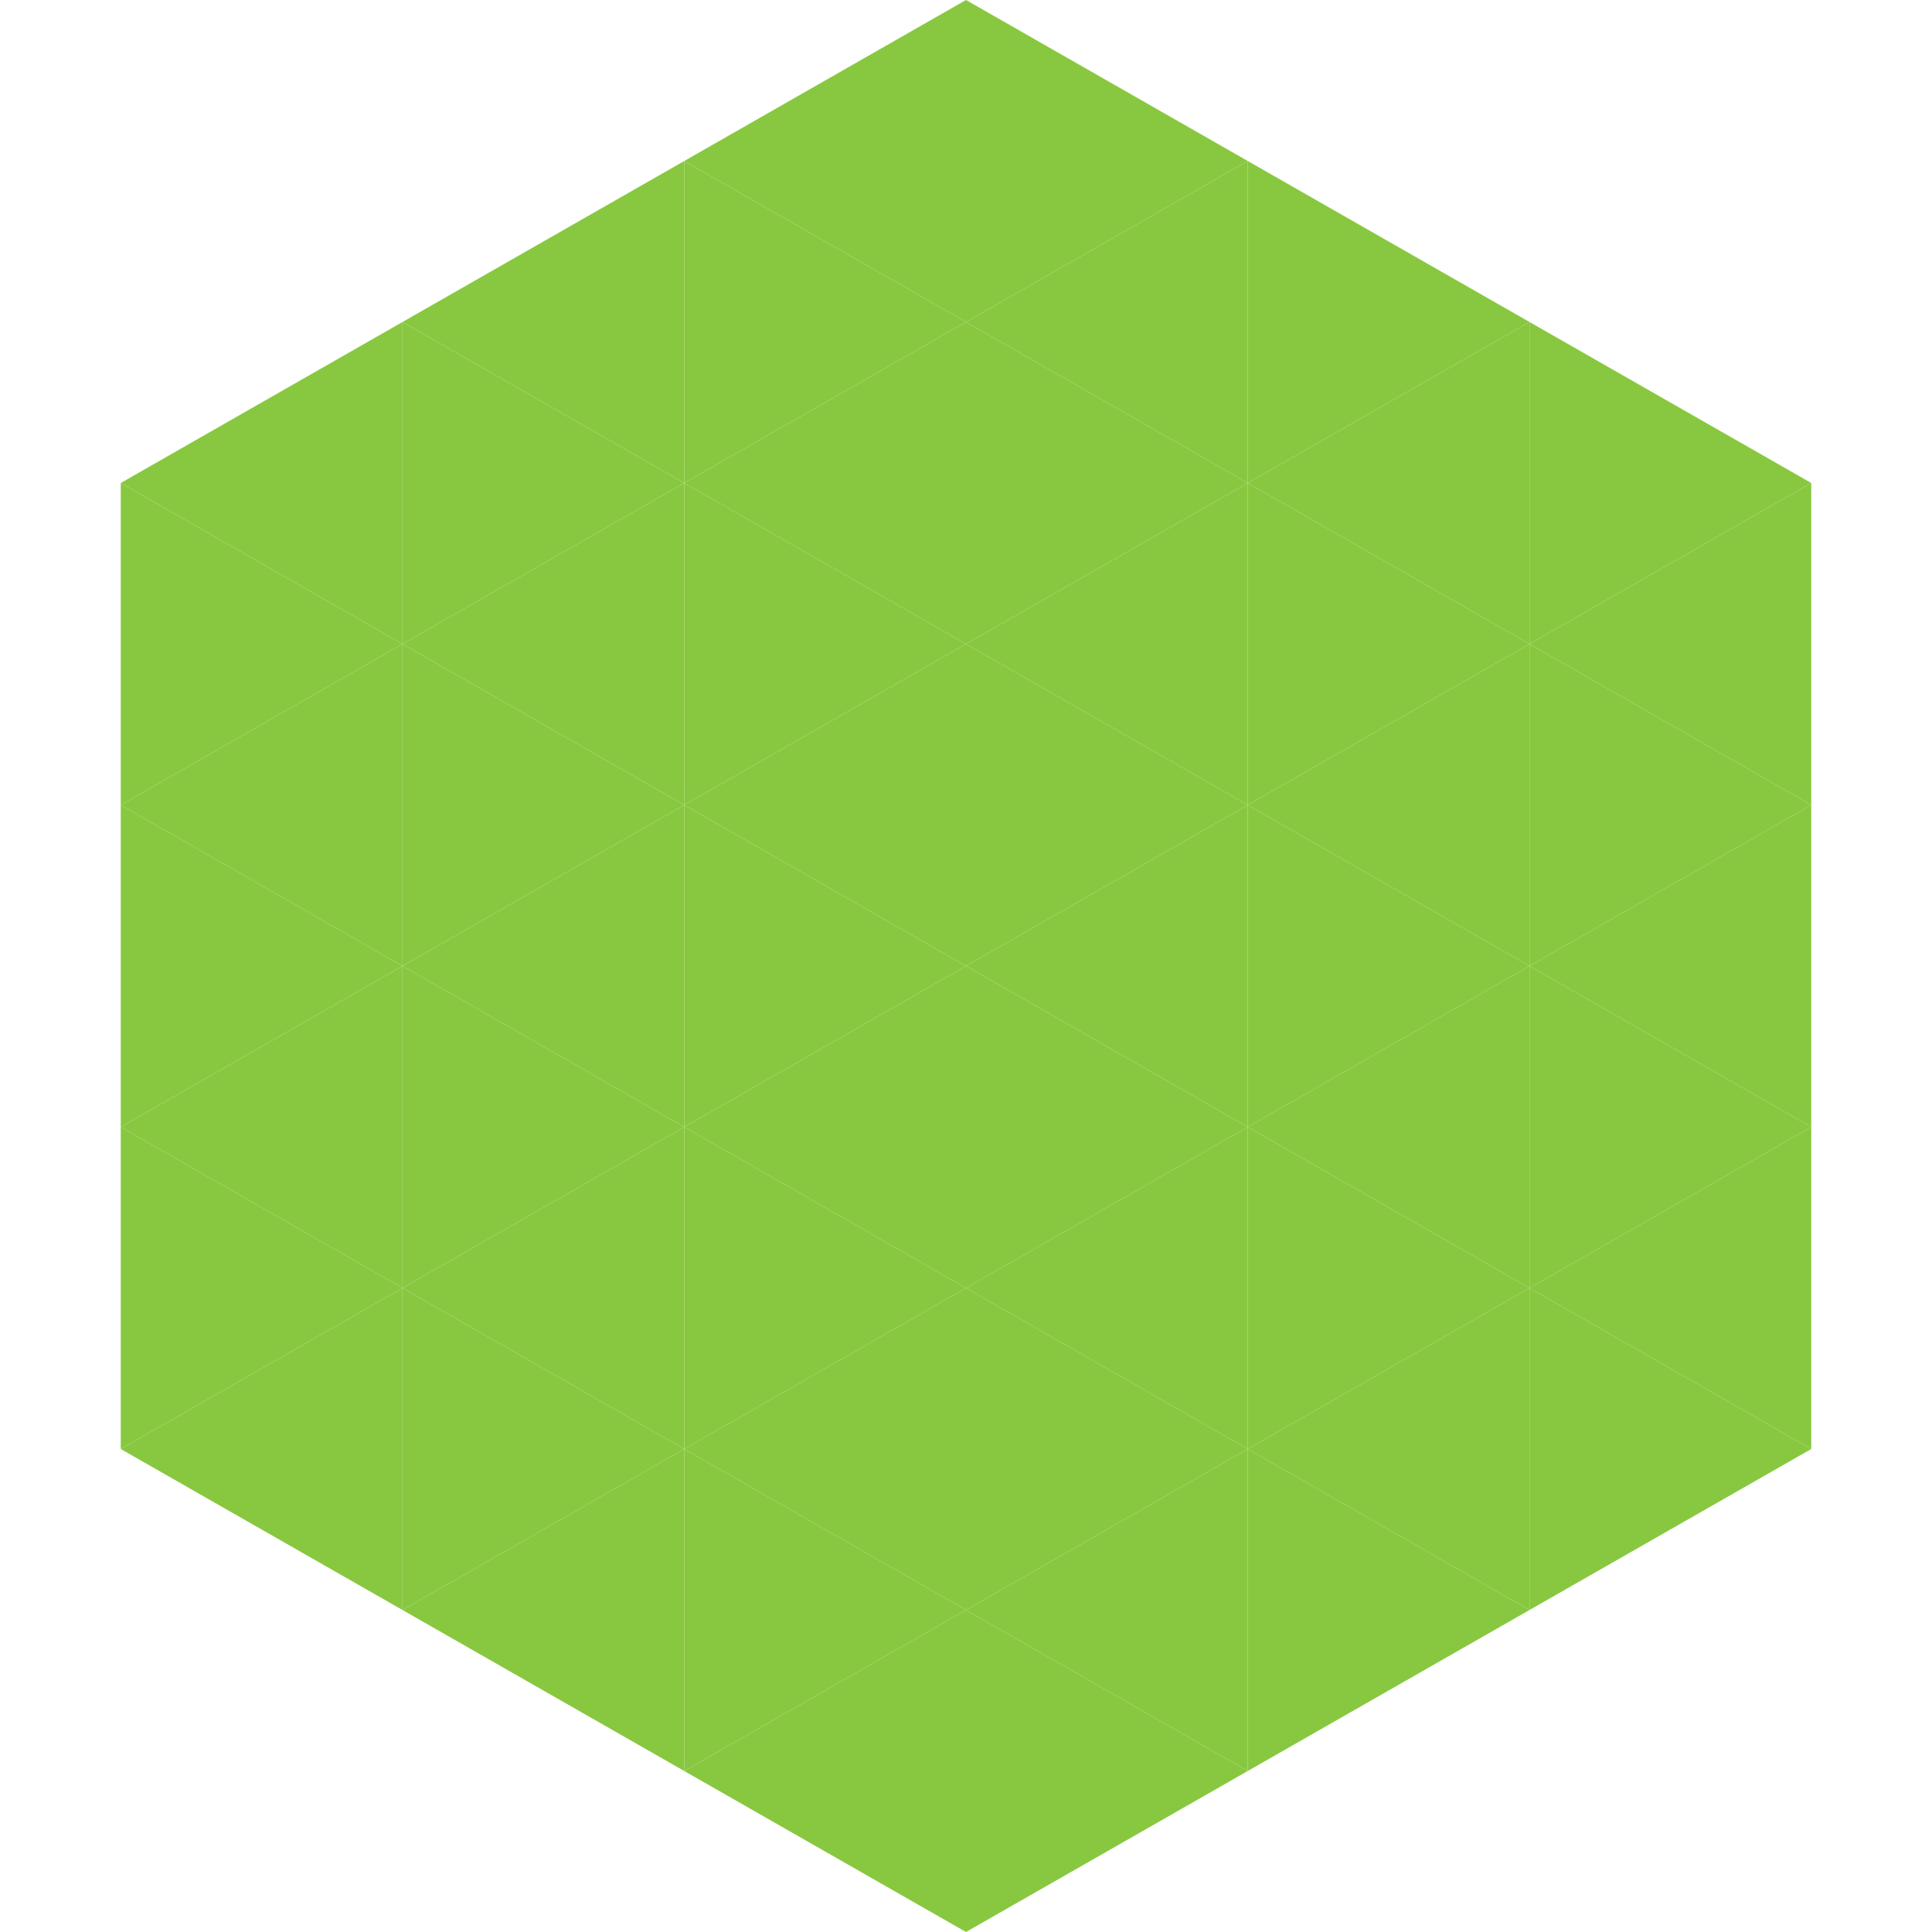
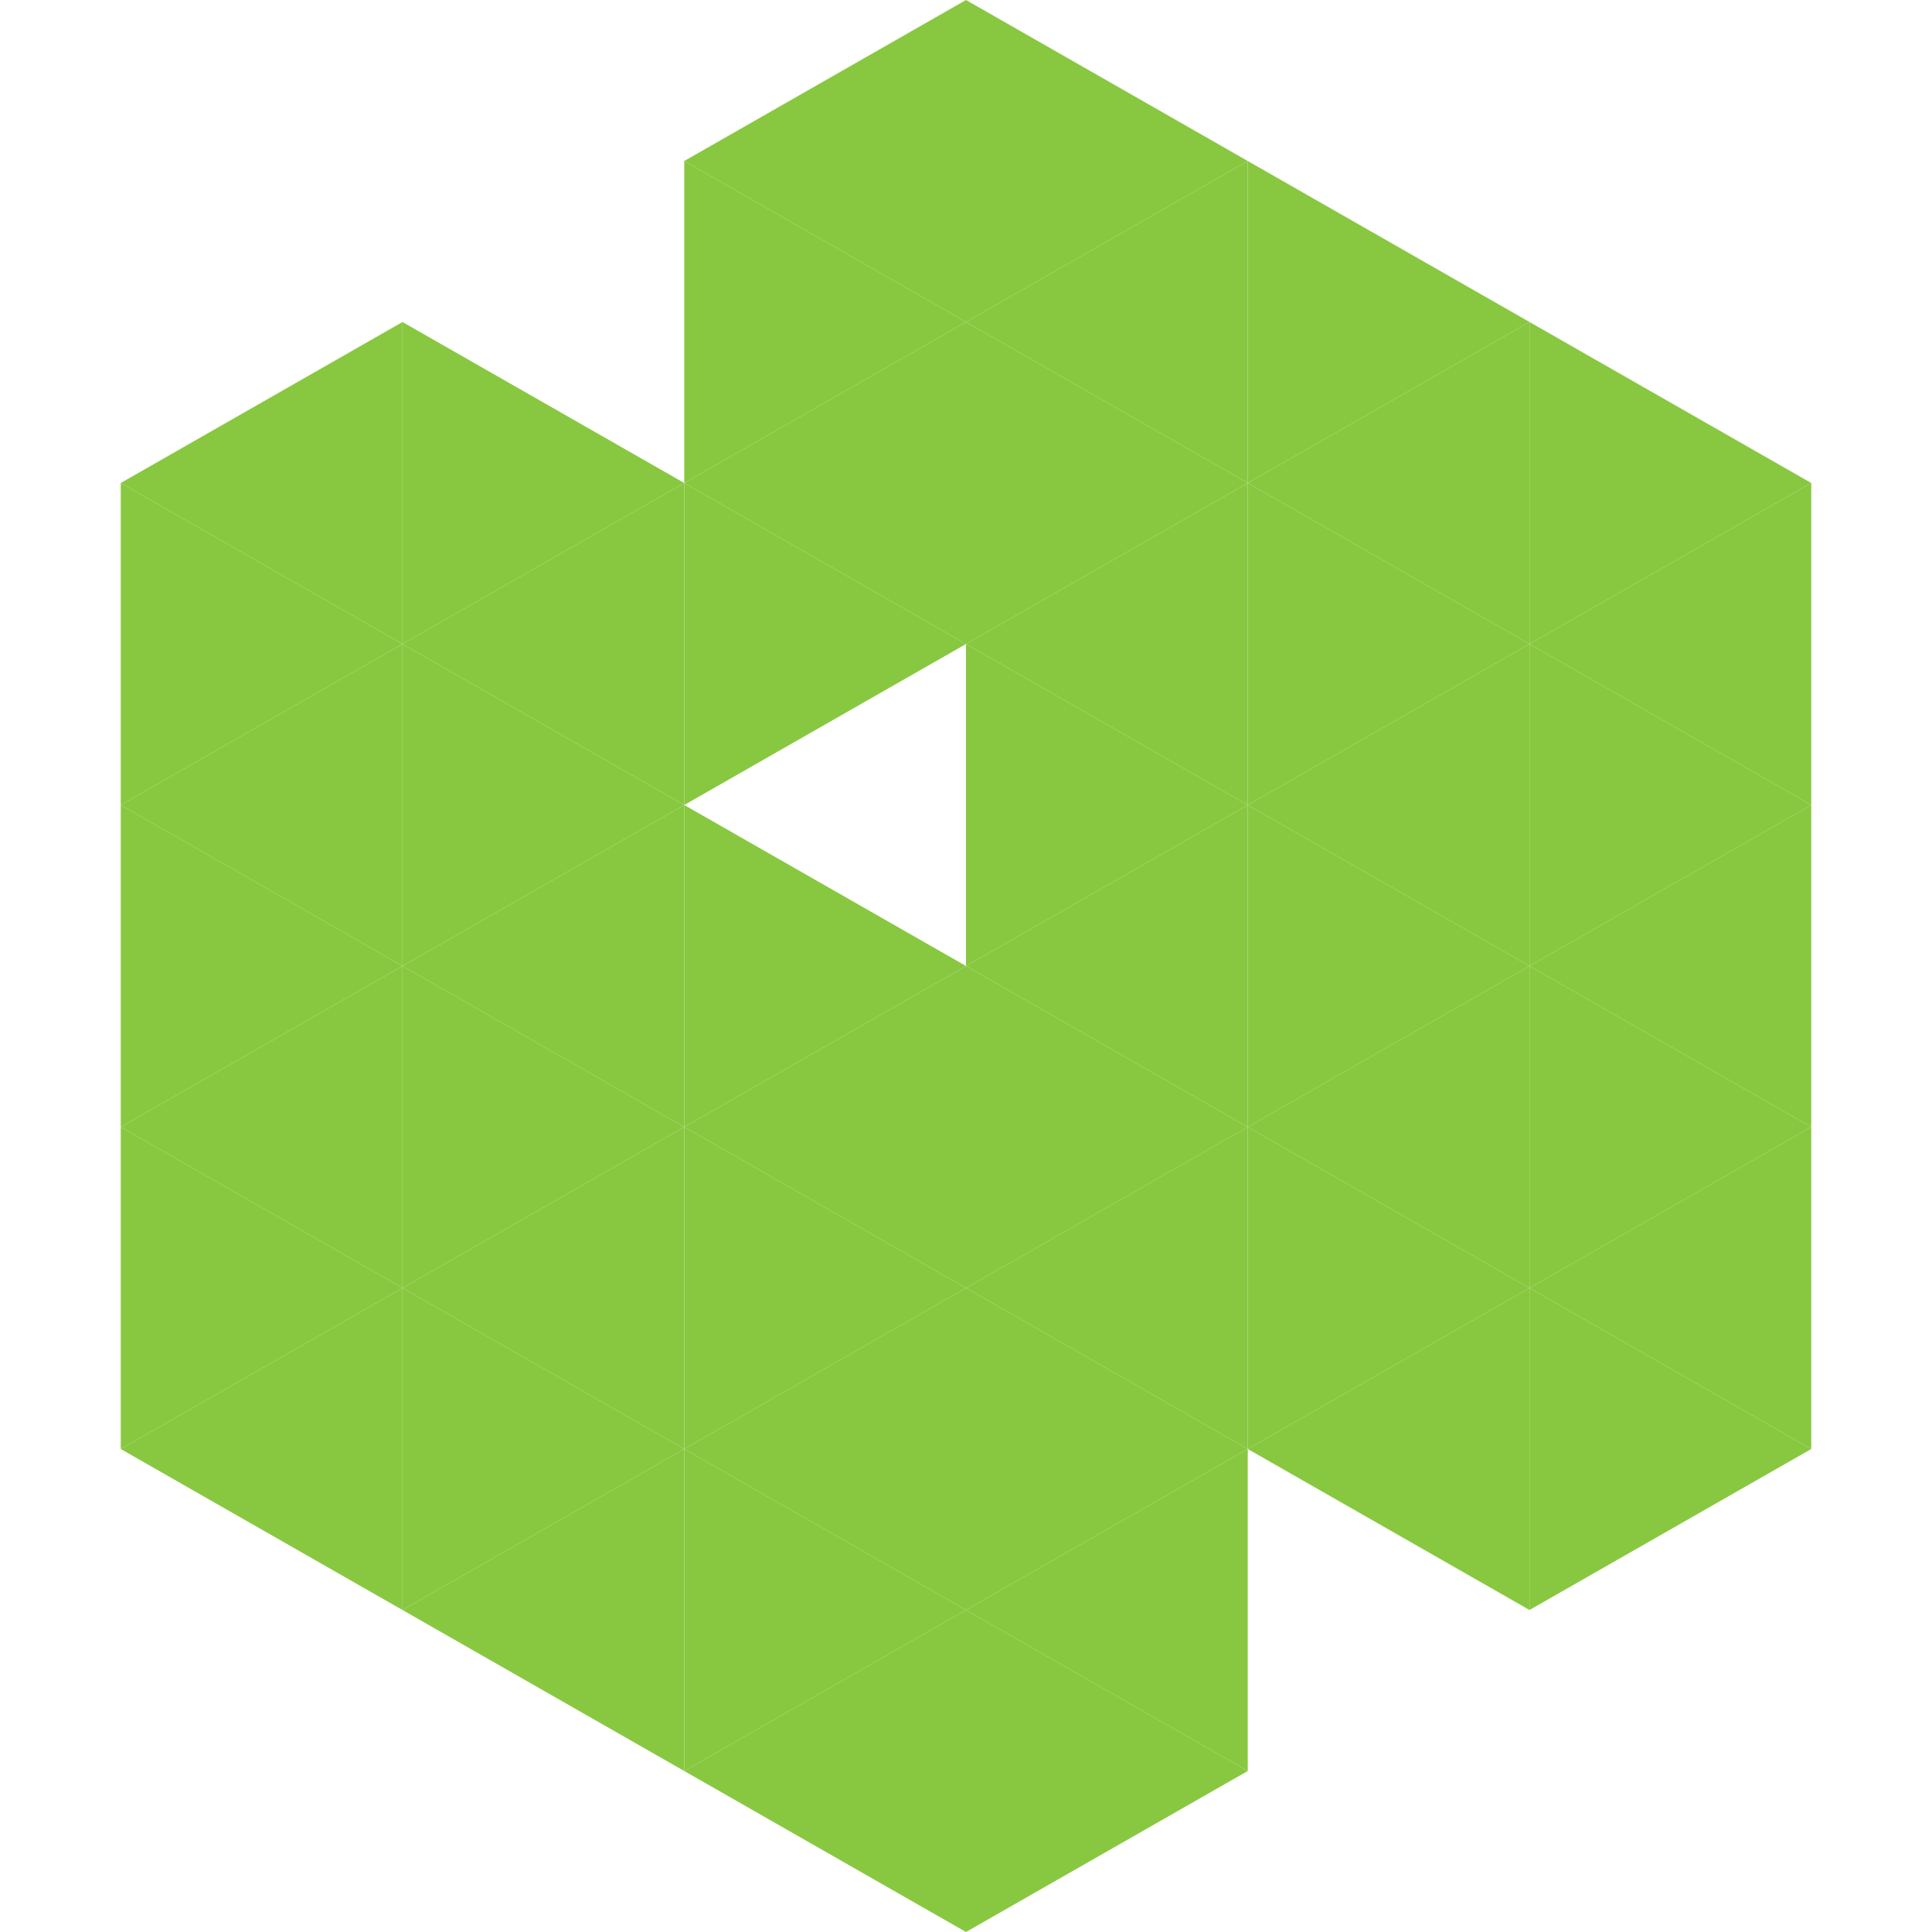
<svg xmlns="http://www.w3.org/2000/svg" width="240" height="240">
  <polygon points="50,40 15,60 50,80" style="fill:rgb(136,200,64)" />
  <polygon points="190,40 225,60 190,80" style="fill:rgb(136,200,64)" />
  <polygon points="15,60 50,80 15,100" style="fill:rgb(136,200,64)" />
  <polygon points="225,60 190,80 225,100" style="fill:rgb(136,200,64)" />
  <polygon points="50,80 15,100 50,120" style="fill:rgb(136,200,64)" />
  <polygon points="190,80 225,100 190,120" style="fill:rgb(136,200,64)" />
  <polygon points="15,100 50,120 15,140" style="fill:rgb(136,200,64)" />
  <polygon points="225,100 190,120 225,140" style="fill:rgb(136,200,64)" />
  <polygon points="50,120 15,140 50,160" style="fill:rgb(136,200,64)" />
  <polygon points="190,120 225,140 190,160" style="fill:rgb(136,200,64)" />
  <polygon points="15,140 50,160 15,180" style="fill:rgb(136,200,64)" />
  <polygon points="225,140 190,160 225,180" style="fill:rgb(136,200,64)" />
  <polygon points="50,160 15,180 50,200" style="fill:rgb(136,200,64)" />
  <polygon points="190,160 225,180 190,200" style="fill:rgb(136,200,64)" />
  <polygon points="15,180 50,200 15,220" style="fill:rgb(255,255,255); fill-opacity:0" />
  <polygon points="225,180 190,200 225,220" style="fill:rgb(255,255,255); fill-opacity:0" />
  <polygon points="50,0 85,20 50,40" style="fill:rgb(255,255,255); fill-opacity:0" />
  <polygon points="190,0 155,20 190,40" style="fill:rgb(255,255,255); fill-opacity:0" />
-   <polygon points="85,20 50,40 85,60" style="fill:rgb(136,200,64)" />
  <polygon points="155,20 190,40 155,60" style="fill:rgb(136,200,64)" />
  <polygon points="50,40 85,60 50,80" style="fill:rgb(136,200,64)" />
  <polygon points="190,40 155,60 190,80" style="fill:rgb(136,200,64)" />
  <polygon points="85,60 50,80 85,100" style="fill:rgb(136,200,64)" />
  <polygon points="155,60 190,80 155,100" style="fill:rgb(136,200,64)" />
  <polygon points="50,80 85,100 50,120" style="fill:rgb(136,200,64)" />
  <polygon points="190,80 155,100 190,120" style="fill:rgb(136,200,64)" />
  <polygon points="85,100 50,120 85,140" style="fill:rgb(136,200,64)" />
  <polygon points="155,100 190,120 155,140" style="fill:rgb(136,200,64)" />
  <polygon points="50,120 85,140 50,160" style="fill:rgb(136,200,64)" />
  <polygon points="190,120 155,140 190,160" style="fill:rgb(136,200,64)" />
  <polygon points="85,140 50,160 85,180" style="fill:rgb(136,200,64)" />
  <polygon points="155,140 190,160 155,180" style="fill:rgb(136,200,64)" />
  <polygon points="50,160 85,180 50,200" style="fill:rgb(136,200,64)" />
  <polygon points="190,160 155,180 190,200" style="fill:rgb(136,200,64)" />
  <polygon points="85,180 50,200 85,220" style="fill:rgb(136,200,64)" />
-   <polygon points="155,180 190,200 155,220" style="fill:rgb(136,200,64)" />
  <polygon points="120,0 85,20 120,40" style="fill:rgb(136,200,64)" />
  <polygon points="120,0 155,20 120,40" style="fill:rgb(136,200,64)" />
  <polygon points="85,20 120,40 85,60" style="fill:rgb(136,200,64)" />
  <polygon points="155,20 120,40 155,60" style="fill:rgb(136,200,64)" />
  <polygon points="120,40 85,60 120,80" style="fill:rgb(136,200,64)" />
  <polygon points="120,40 155,60 120,80" style="fill:rgb(136,200,64)" />
  <polygon points="85,60 120,80 85,100" style="fill:rgb(136,200,64)" />
  <polygon points="155,60 120,80 155,100" style="fill:rgb(136,200,64)" />
-   <polygon points="120,80 85,100 120,120" style="fill:rgb(136,200,64)" />
  <polygon points="120,80 155,100 120,120" style="fill:rgb(136,200,64)" />
  <polygon points="85,100 120,120 85,140" style="fill:rgb(136,200,64)" />
  <polygon points="155,100 120,120 155,140" style="fill:rgb(136,200,64)" />
  <polygon points="120,120 85,140 120,160" style="fill:rgb(136,200,64)" />
  <polygon points="120,120 155,140 120,160" style="fill:rgb(136,200,64)" />
  <polygon points="85,140 120,160 85,180" style="fill:rgb(136,200,64)" />
  <polygon points="155,140 120,160 155,180" style="fill:rgb(136,200,64)" />
  <polygon points="120,160 85,180 120,200" style="fill:rgb(136,200,64)" />
  <polygon points="120,160 155,180 120,200" style="fill:rgb(136,200,64)" />
  <polygon points="85,180 120,200 85,220" style="fill:rgb(136,200,64)" />
  <polygon points="155,180 120,200 155,220" style="fill:rgb(136,200,64)" />
  <polygon points="120,200 85,220 120,240" style="fill:rgb(136,200,64)" />
  <polygon points="120,200 155,220 120,240" style="fill:rgb(136,200,64)" />
  <polygon points="85,220 120,240 85,260" style="fill:rgb(255,255,255); fill-opacity:0" />
  <polygon points="155,220 120,240 155,260" style="fill:rgb(255,255,255); fill-opacity:0" />
</svg>